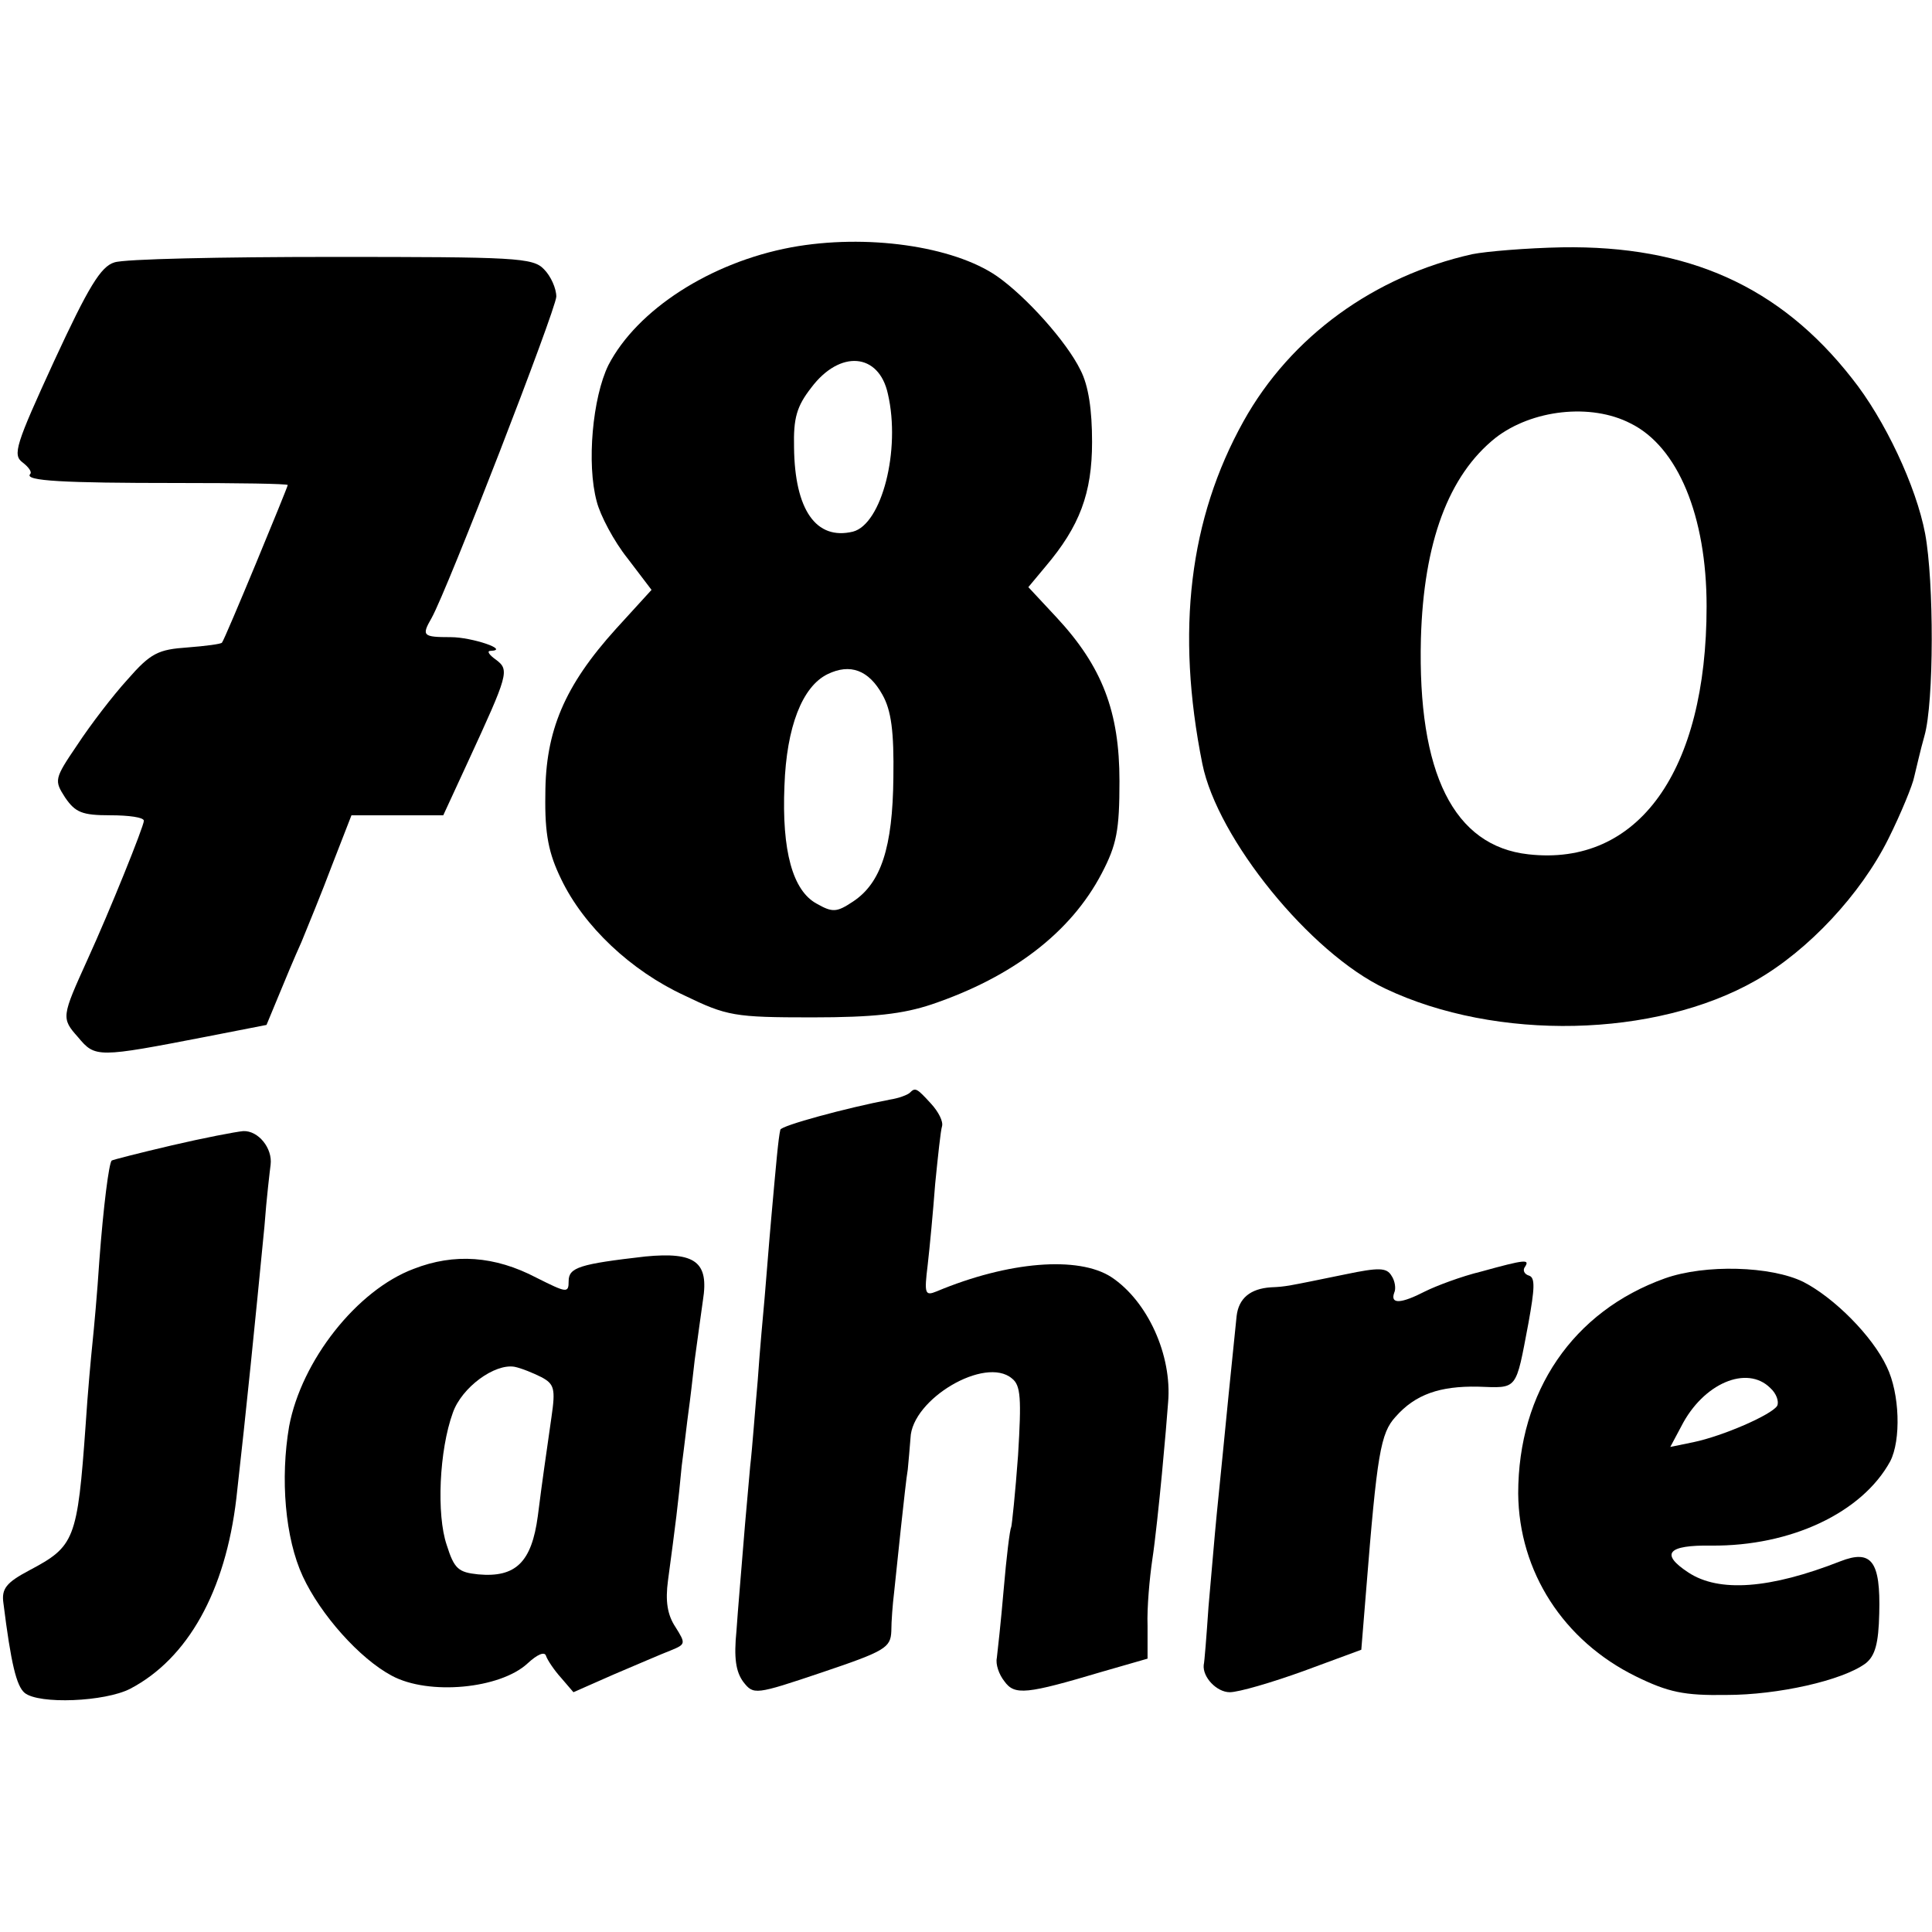
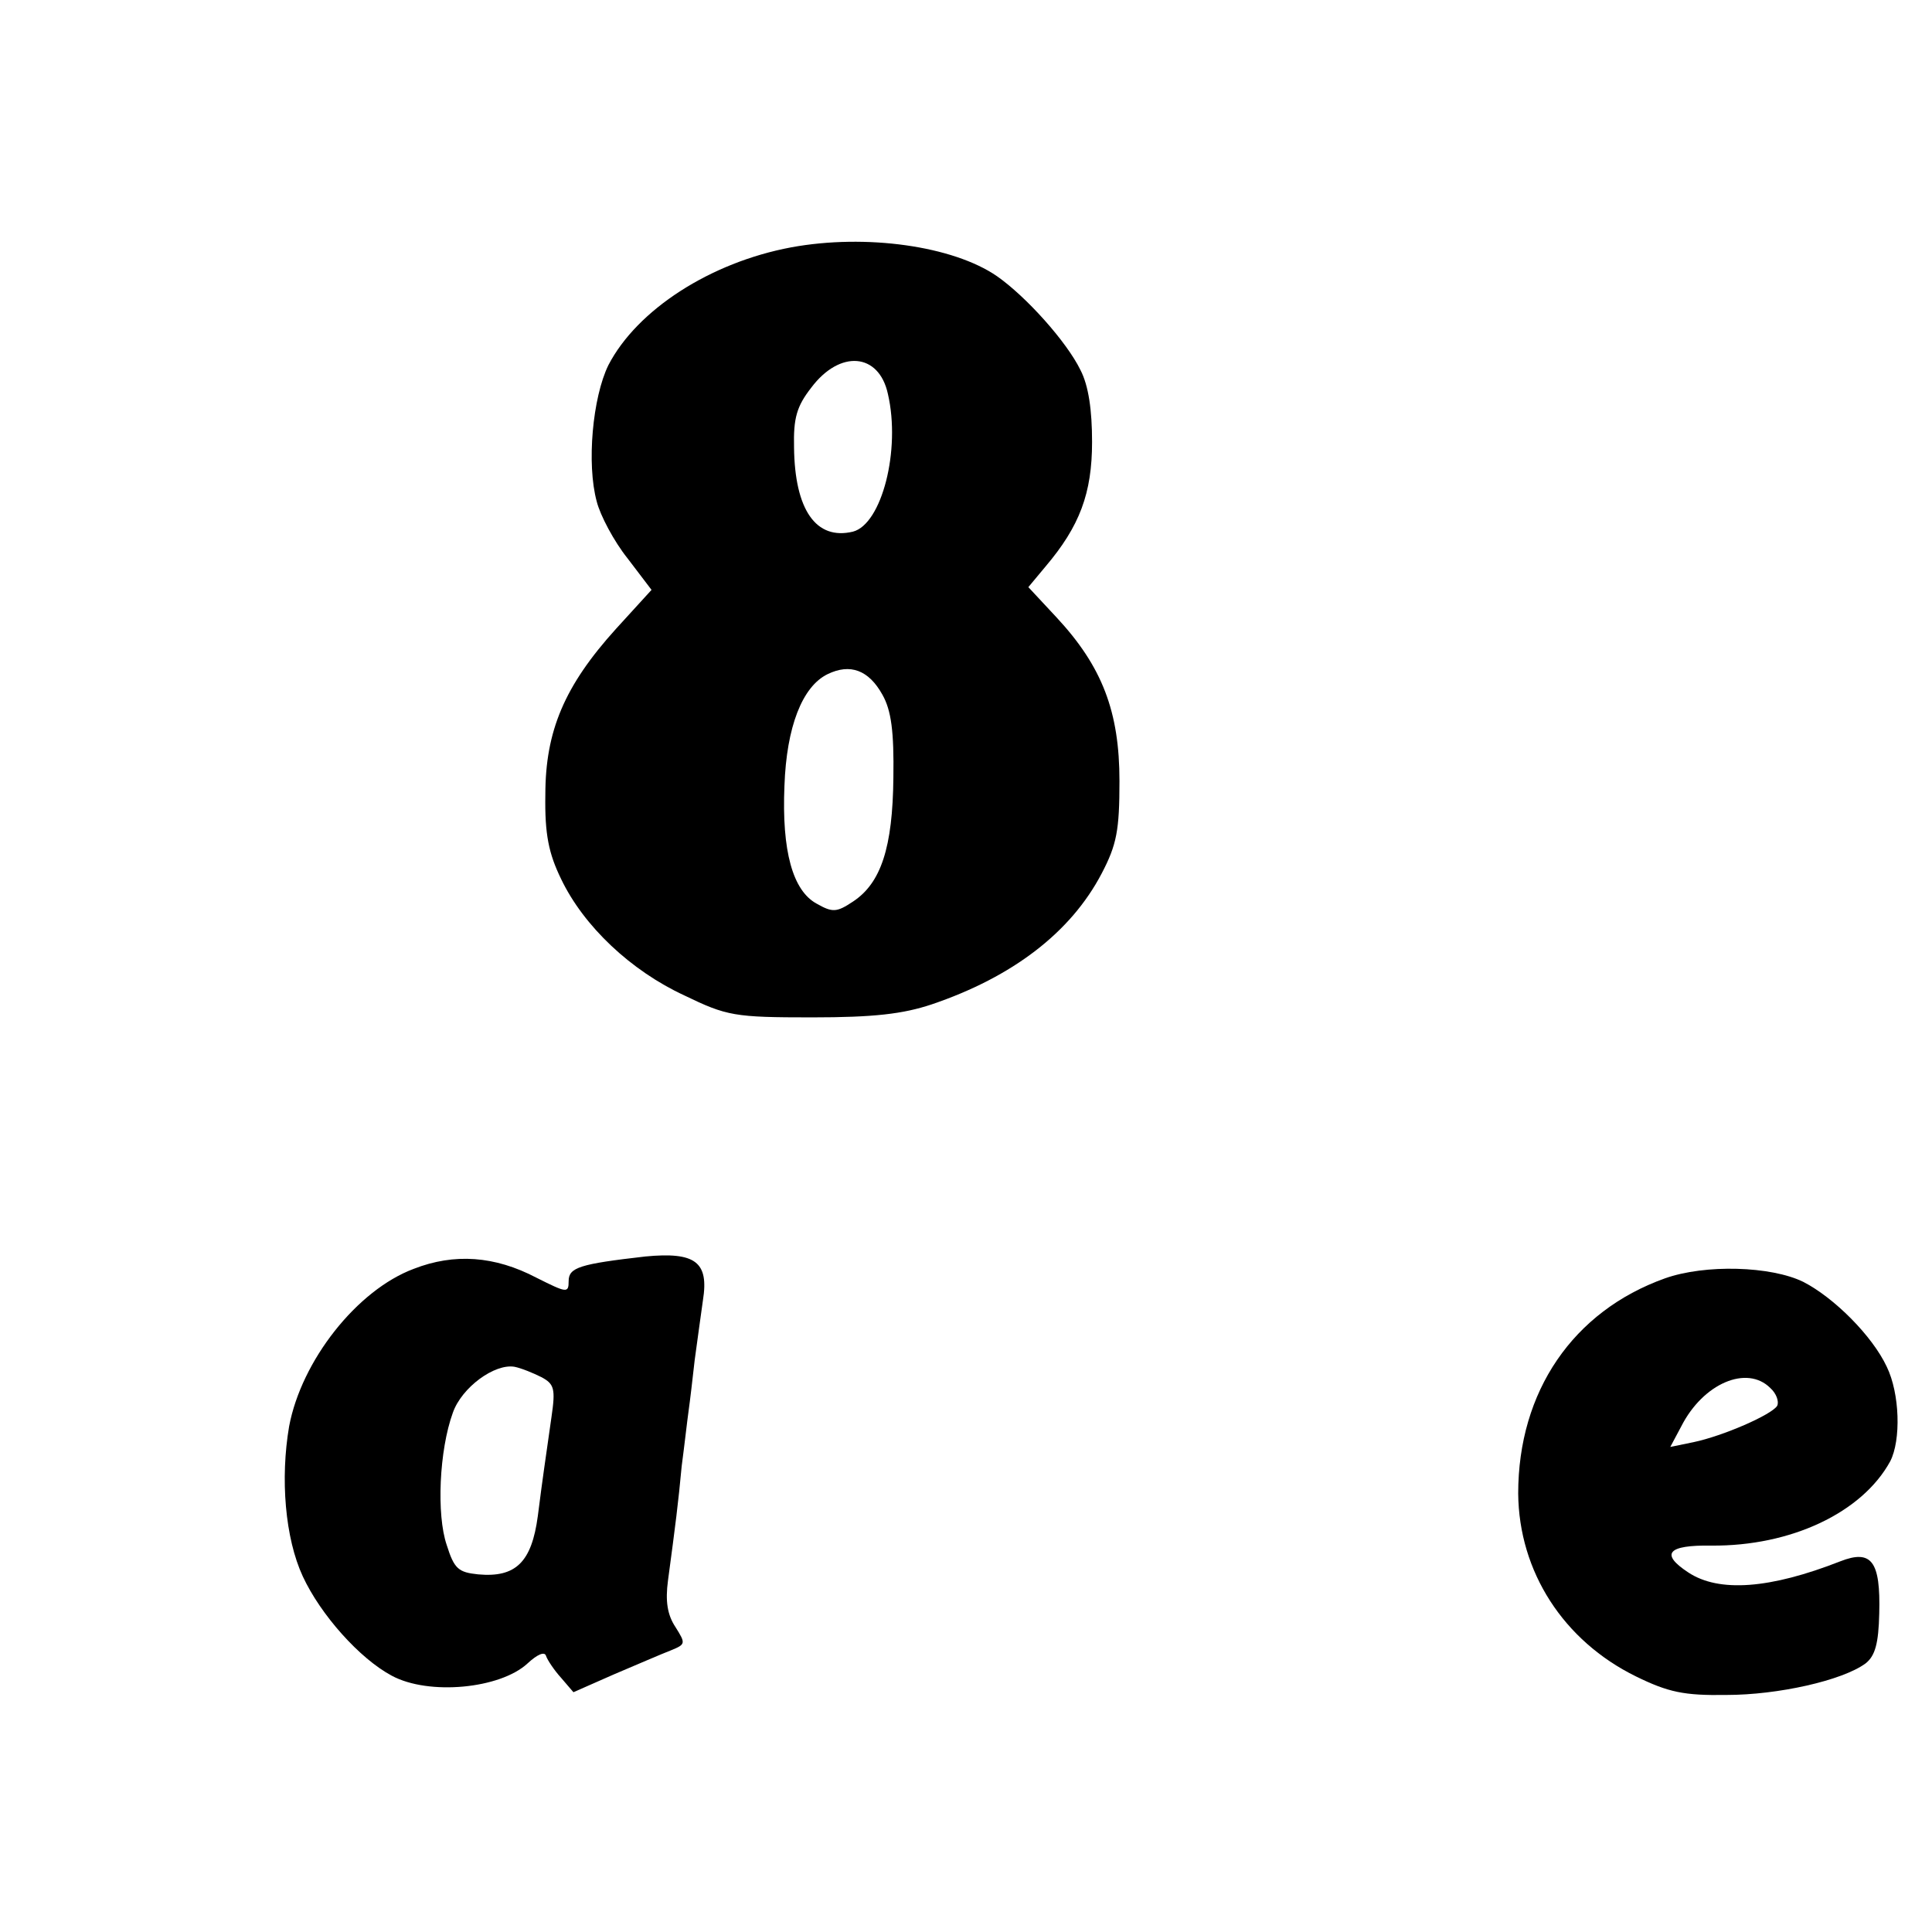
<svg xmlns="http://www.w3.org/2000/svg" version="1.0" width="282pt" height="282pt" viewBox="0 0 282 282" preserveAspectRatio="xMidYMid meet">
  <g transform="translate(0,282) scale(0.1,-0.1)" fill="#000000" stroke="none">
-     <path d="M1155 2459 c-118 -22 -225 -91 -267 -172 -23 -47 -32 -144 -17 -199 5 -20 25 -58 45 -83 l35 -46 -52 -57 c-75 -83 -103 -149 -103 -242 -1 -58 5 -86 23 -123 33 -69 102 -134 180 -170 62 -30 73 -32 186 -32 91 0 133 5 175 19 118 40 203 105 248 191 22 42 26 63 26 135 0 101 -25 167 -92 239 l-41 44 25 30 c50 59 68 107 68 182 0 46 -5 82 -17 105 -20 41 -79 107 -122 137 -64 44 -191 62 -300 42z m141 -214 c19 -82 -9 -190 -51 -201 -54 -13 -85 32 -86 123 -1 43 4 60 25 87 42 56 99 51 112 -9z m-8 -439 c13 -23 17 -54 16 -121 -1 -102 -18 -154 -59 -181 -24 -16 -30 -16 -53 -3 -35 19 -51 77 -47 172 3 86 26 145 63 163 33 16 60 6 80 -30z" />
-     <path d="M2149 2449 c-143 -32 -265 -120 -334 -244 -79 -142 -99 -306 -60 -500 22 -109 157 -276 267 -328 162 -77 394 -72 541 12 77 44 153 126 193 206 19 38 36 80 38 91 3 12 9 39 15 60 14 49 14 225 1 295 -13 69 -59 167 -107 227 -105 134 -239 194 -423 191 -52 -1 -111 -6 -131 -10z m231 -247 c69 -34 111 -135 111 -267 0 -241 -100 -380 -260 -362 -109 12 -162 118 -157 315 4 140 40 238 109 293 53 41 139 51 197 21z" />
-     <path d="M167 2437 c-20 -6 -38 -36 -88 -144 -56 -122 -61 -137 -46 -148 9 -7 14 -14 11 -17 -9 -10 49 -13 214 -13 89 0 162 -1 162 -3 0 -3 -92 -226 -96 -230 -1 -2 -24 -5 -50 -7 -43 -3 -54 -8 -88 -47 -21 -23 -54 -66 -73 -95 -34 -50 -34 -52 -18 -77 15 -22 25 -26 66 -26 27 0 49 -3 49 -8 0 -8 -50 -132 -82 -202 -38 -84 -39 -86 -14 -114 25 -30 28 -30 188 1 l87 17 17 41 c9 22 24 58 34 80 9 22 30 73 45 113 l28 72 67 0 67 0 36 78 c59 128 61 134 41 149 -10 7 -14 13 -8 13 29 1 -27 20 -58 20 -41 0 -43 2 -28 28 23 41 181 449 182 469 0 12 -8 30 -18 40 -16 17 -42 18 -310 18 -161 0 -303 -3 -317 -8z" />
-     <path d="M1328 1225 c-3 -3 -16 -8 -29 -10 -63 -12 -159 -38 -160 -44 -3 -13 -6 -48 -13 -126 -4 -44 -8 -98 -10 -120 -2 -22 -7 -76 -10 -120 -4 -44 -8 -100 -11 -125 -2 -25 -7 -76 -10 -115 -3 -38 -8 -95 -10 -125 -4 -40 -1 -60 10 -75 15 -19 17 -19 115 14 92 31 100 36 101 60 0 14 2 40 4 56 2 17 6 59 10 95 4 36 8 74 10 85 1 11 3 32 4 46 2 57 109 120 148 87 13 -10 14 -29 9 -112 -4 -55 -9 -102 -10 -105 -2 -3 -7 -44 -11 -91 -4 -47 -9 -92 -10 -100 -2 -9 3 -24 11 -34 15 -21 32 -19 143 14 l66 19 0 48 c-1 26 3 70 7 97 4 26 10 83 14 125 4 42 8 89 9 104 6 69 -30 148 -83 183 -48 31 -150 23 -255 -21 -17 -7 -18 -3 -13 38 3 26 8 79 11 119 4 40 8 78 10 84 2 7 -5 21 -16 33 -21 23 -23 24 -31 16z" />
-     <path d="M250 1148 c-47 -11 -86 -21 -87 -22 -4 -4 -12 -66 -18 -146 -3 -47 -8 -101 -10 -120 -2 -19 -7 -73 -10 -120 -12 -168 -16 -177 -82 -212 -34 -18 -41 -27 -38 -48 11 -88 19 -121 31 -131 21 -17 117 -13 154 6 84 44 139 142 155 278 15 133 27 253 41 397 3 41 8 82 9 90 3 24 -18 50 -40 49 -11 -1 -58 -10 -105 -21z" />
+     <path d="M1155 2459 c-118 -22 -225 -91 -267 -172 -23 -47 -32 -144 -17 -199 5 -20 25 -58 45 -83 l35 -46 -52 -57 c-75 -83 -103 -149 -103 -242 -1 -58 5 -86 23 -123 33 -69 102 -134 180 -170 62 -30 73 -32 186 -32 91 0 133 5 175 19 118 40 203 105 248 191 22 42 26 63 26 135 0 101 -25 167 -92 239 l-41 44 25 30 c50 59 68 107 68 182 0 46 -5 82 -17 105 -20 41 -79 107 -122 137 -64 44 -191 62 -300 42z m141 -214 c19 -82 -9 -190 -51 -201 -54 -13 -85 32 -86 123 -1 43 4 60 25 87 42 56 99 51 112 -9z m-8 -439 c13 -23 17 -54 16 -121 -1 -102 -18 -154 -59 -181 -24 -16 -30 -16 -53 -3 -35 19 -51 77 -47 172 3 86 26 145 63 163 33 16 60 6 80 -30" />
    <path d="M604 968 c-83 -31 -164 -134 -182 -230 -13 -76 -6 -163 20 -219 26 -56 83 -120 130 -145 54 -29 158 -19 198 18 14 13 25 18 27 11 2 -6 12 -21 22 -32 l18 -21 59 26 c33 14 70 30 83 35 22 9 22 10 7 34 -12 18 -15 38 -11 68 11 82 15 113 20 167 4 30 8 66 10 80 2 14 6 48 9 75 4 28 9 67 12 87 9 56 -11 71 -84 64 -96 -11 -112 -16 -112 -36 0 -18 -3 -17 -47 5 -61 32 -120 36 -179 13z m186 -158 c19 -10 21 -17 15 -58 -10 -71 -12 -82 -20 -145 -9 -67 -32 -90 -87 -85 -29 3 -35 8 -46 43 -15 44 -11 138 9 193 13 37 61 72 90 67 10 -2 27 -9 39 -15z" />
-     <path d="M2162 964 c-29 -7 -66 -21 -82 -29 -35 -18 -51 -19 -45 -2 3 6 1 18 -4 25 -7 12 -19 12 -67 2 -88 -18 -87 -18 -109 -19 -30 -2 -47 -16 -50 -42 -7 -67 -17 -168 -20 -199 -2 -19 -6 -60 -9 -90 -3 -30 -8 -91 -12 -135 -3 -44 -6 -82 -7 -85 -2 -18 19 -40 38 -40 13 0 61 14 108 31 l84 31 7 86 c16 200 21 230 43 254 29 33 65 45 120 44 59 -2 55 -7 74 93 9 50 10 66 1 69 -7 2 -10 8 -6 13 7 11 1 11 -64 -7z" />
    <path d="M2430 954 c-134 -48 -214 -165 -214 -314 1 -114 66 -215 172 -267 47 -23 70 -28 132 -27 75 0 169 21 203 46 14 11 19 29 20 73 2 76 -11 94 -57 76 -102 -40 -177 -46 -222 -16 -41 27 -30 40 34 39 116 -1 220 48 261 123 16 31 14 99 -5 138 -21 45 -77 101 -122 124 -47 23 -143 26 -202 5z m154 -160 c9 -8 13 -20 10 -26 -8 -13 -79 -44 -122 -53 l-34 -7 16 30 c32 63 96 90 130 56z" />
  </g>
</svg>